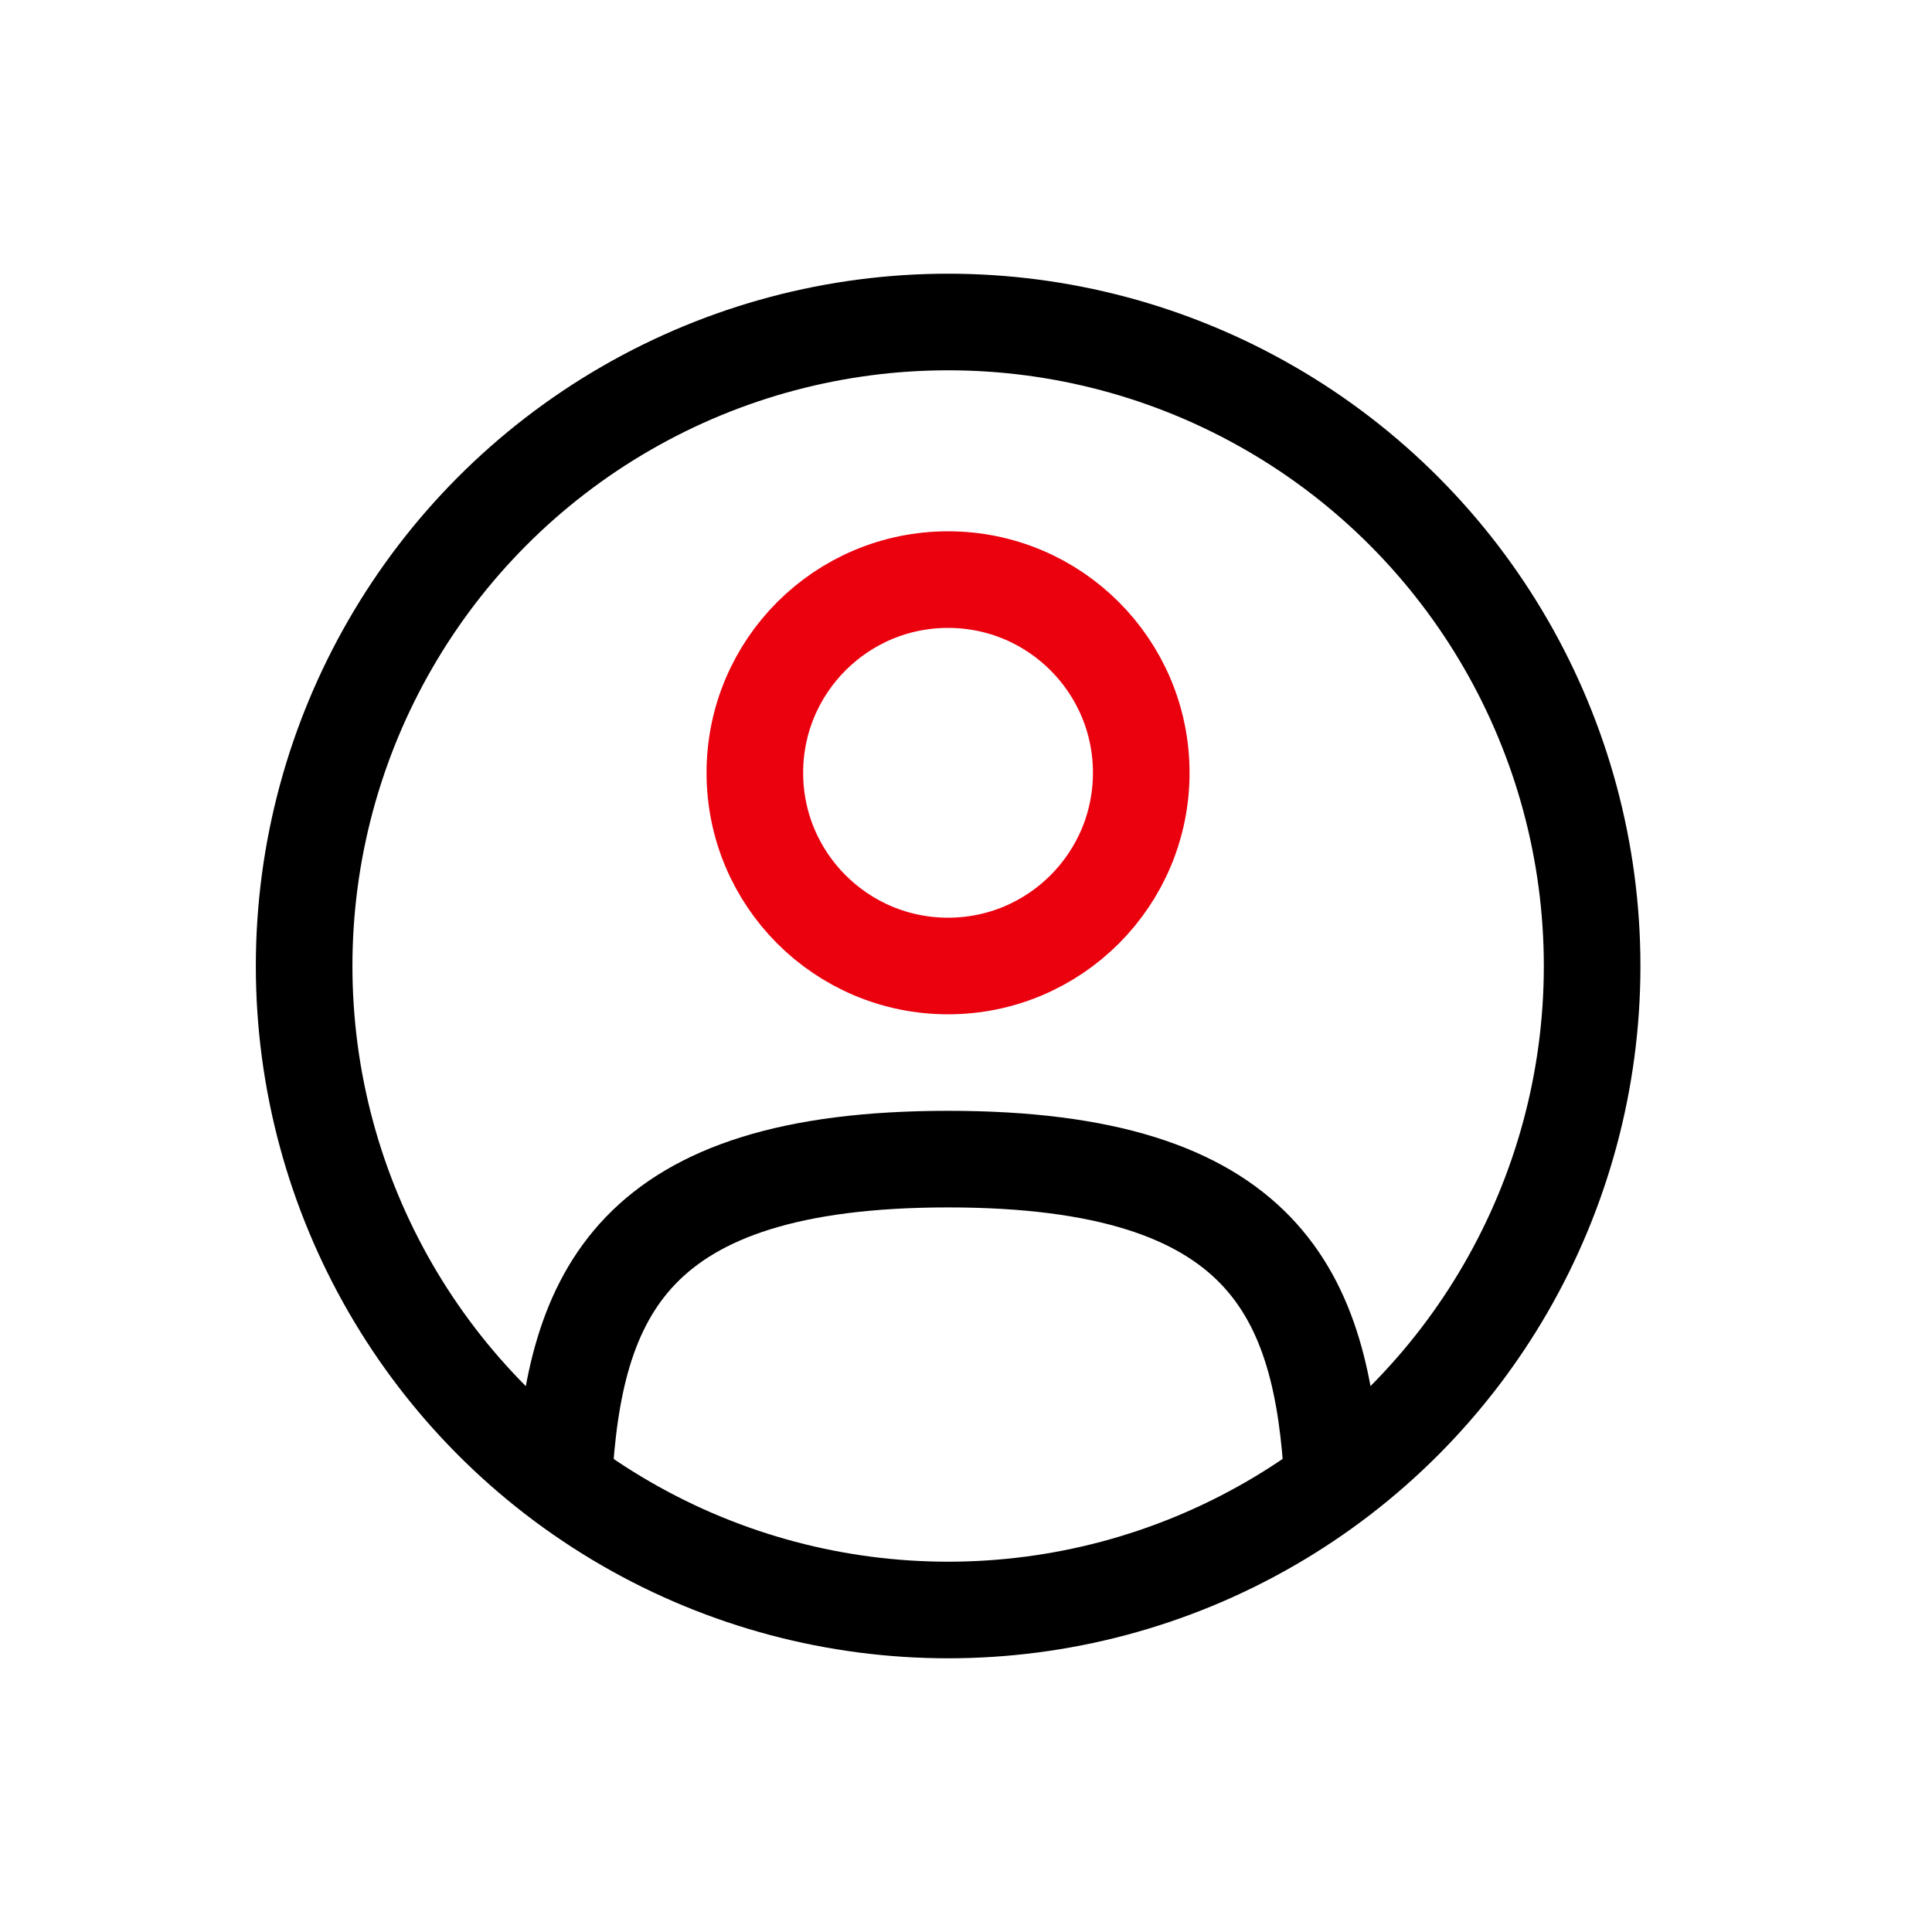
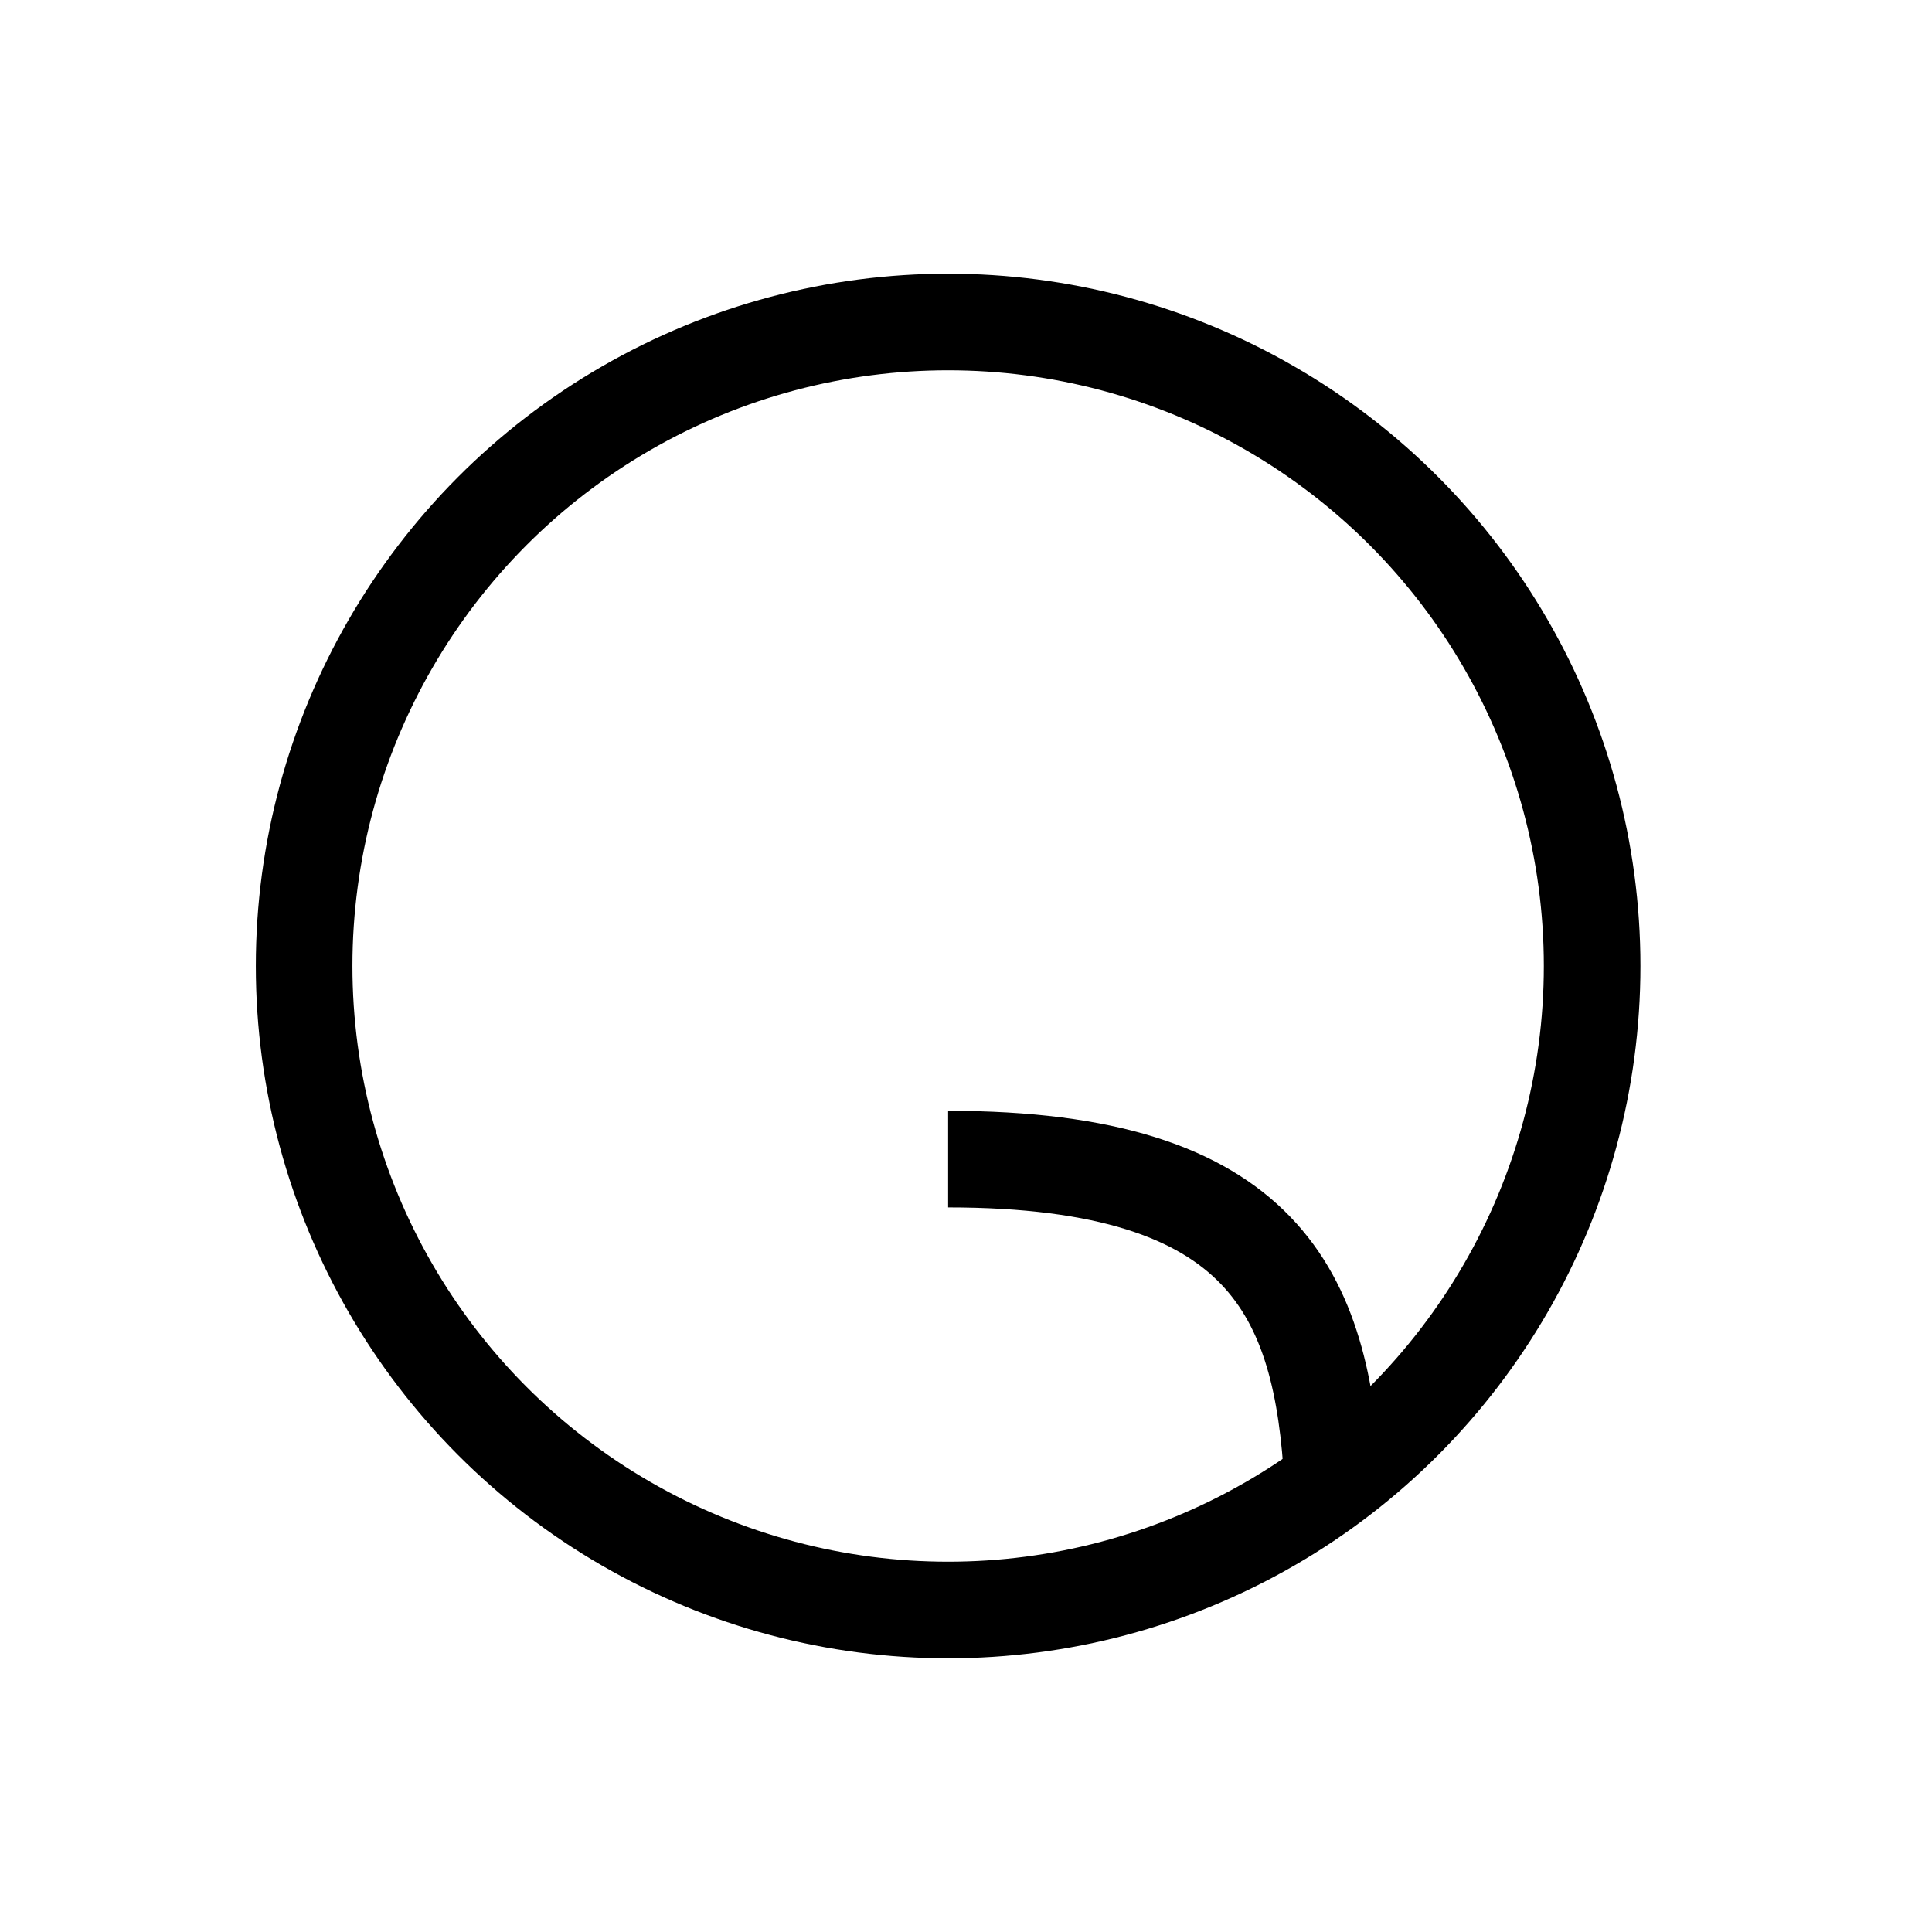
<svg xmlns="http://www.w3.org/2000/svg" width="24" height="24" viewBox="0 0 24 24" fill="none">
-   <path d="M16.554 18.399C16.427 16.086 15.718 14.399 11.778 14.399C7.839 14.399 7.13 16.086 7.003 18.399" stroke="black" stroke-width="1.2" />
+   <path d="M16.554 18.399C16.427 16.086 15.718 14.399 11.778 14.399" stroke="black" stroke-width="1.2" />
  <ellipse cx="11.778" cy="12" rx="8" ry="8" stroke="black" stroke-width="1.2" />
-   <ellipse cx="11.777" cy="9.6" rx="2.4" ry="2.4" stroke="#EB000E" stroke-width="1.2" />
</svg>